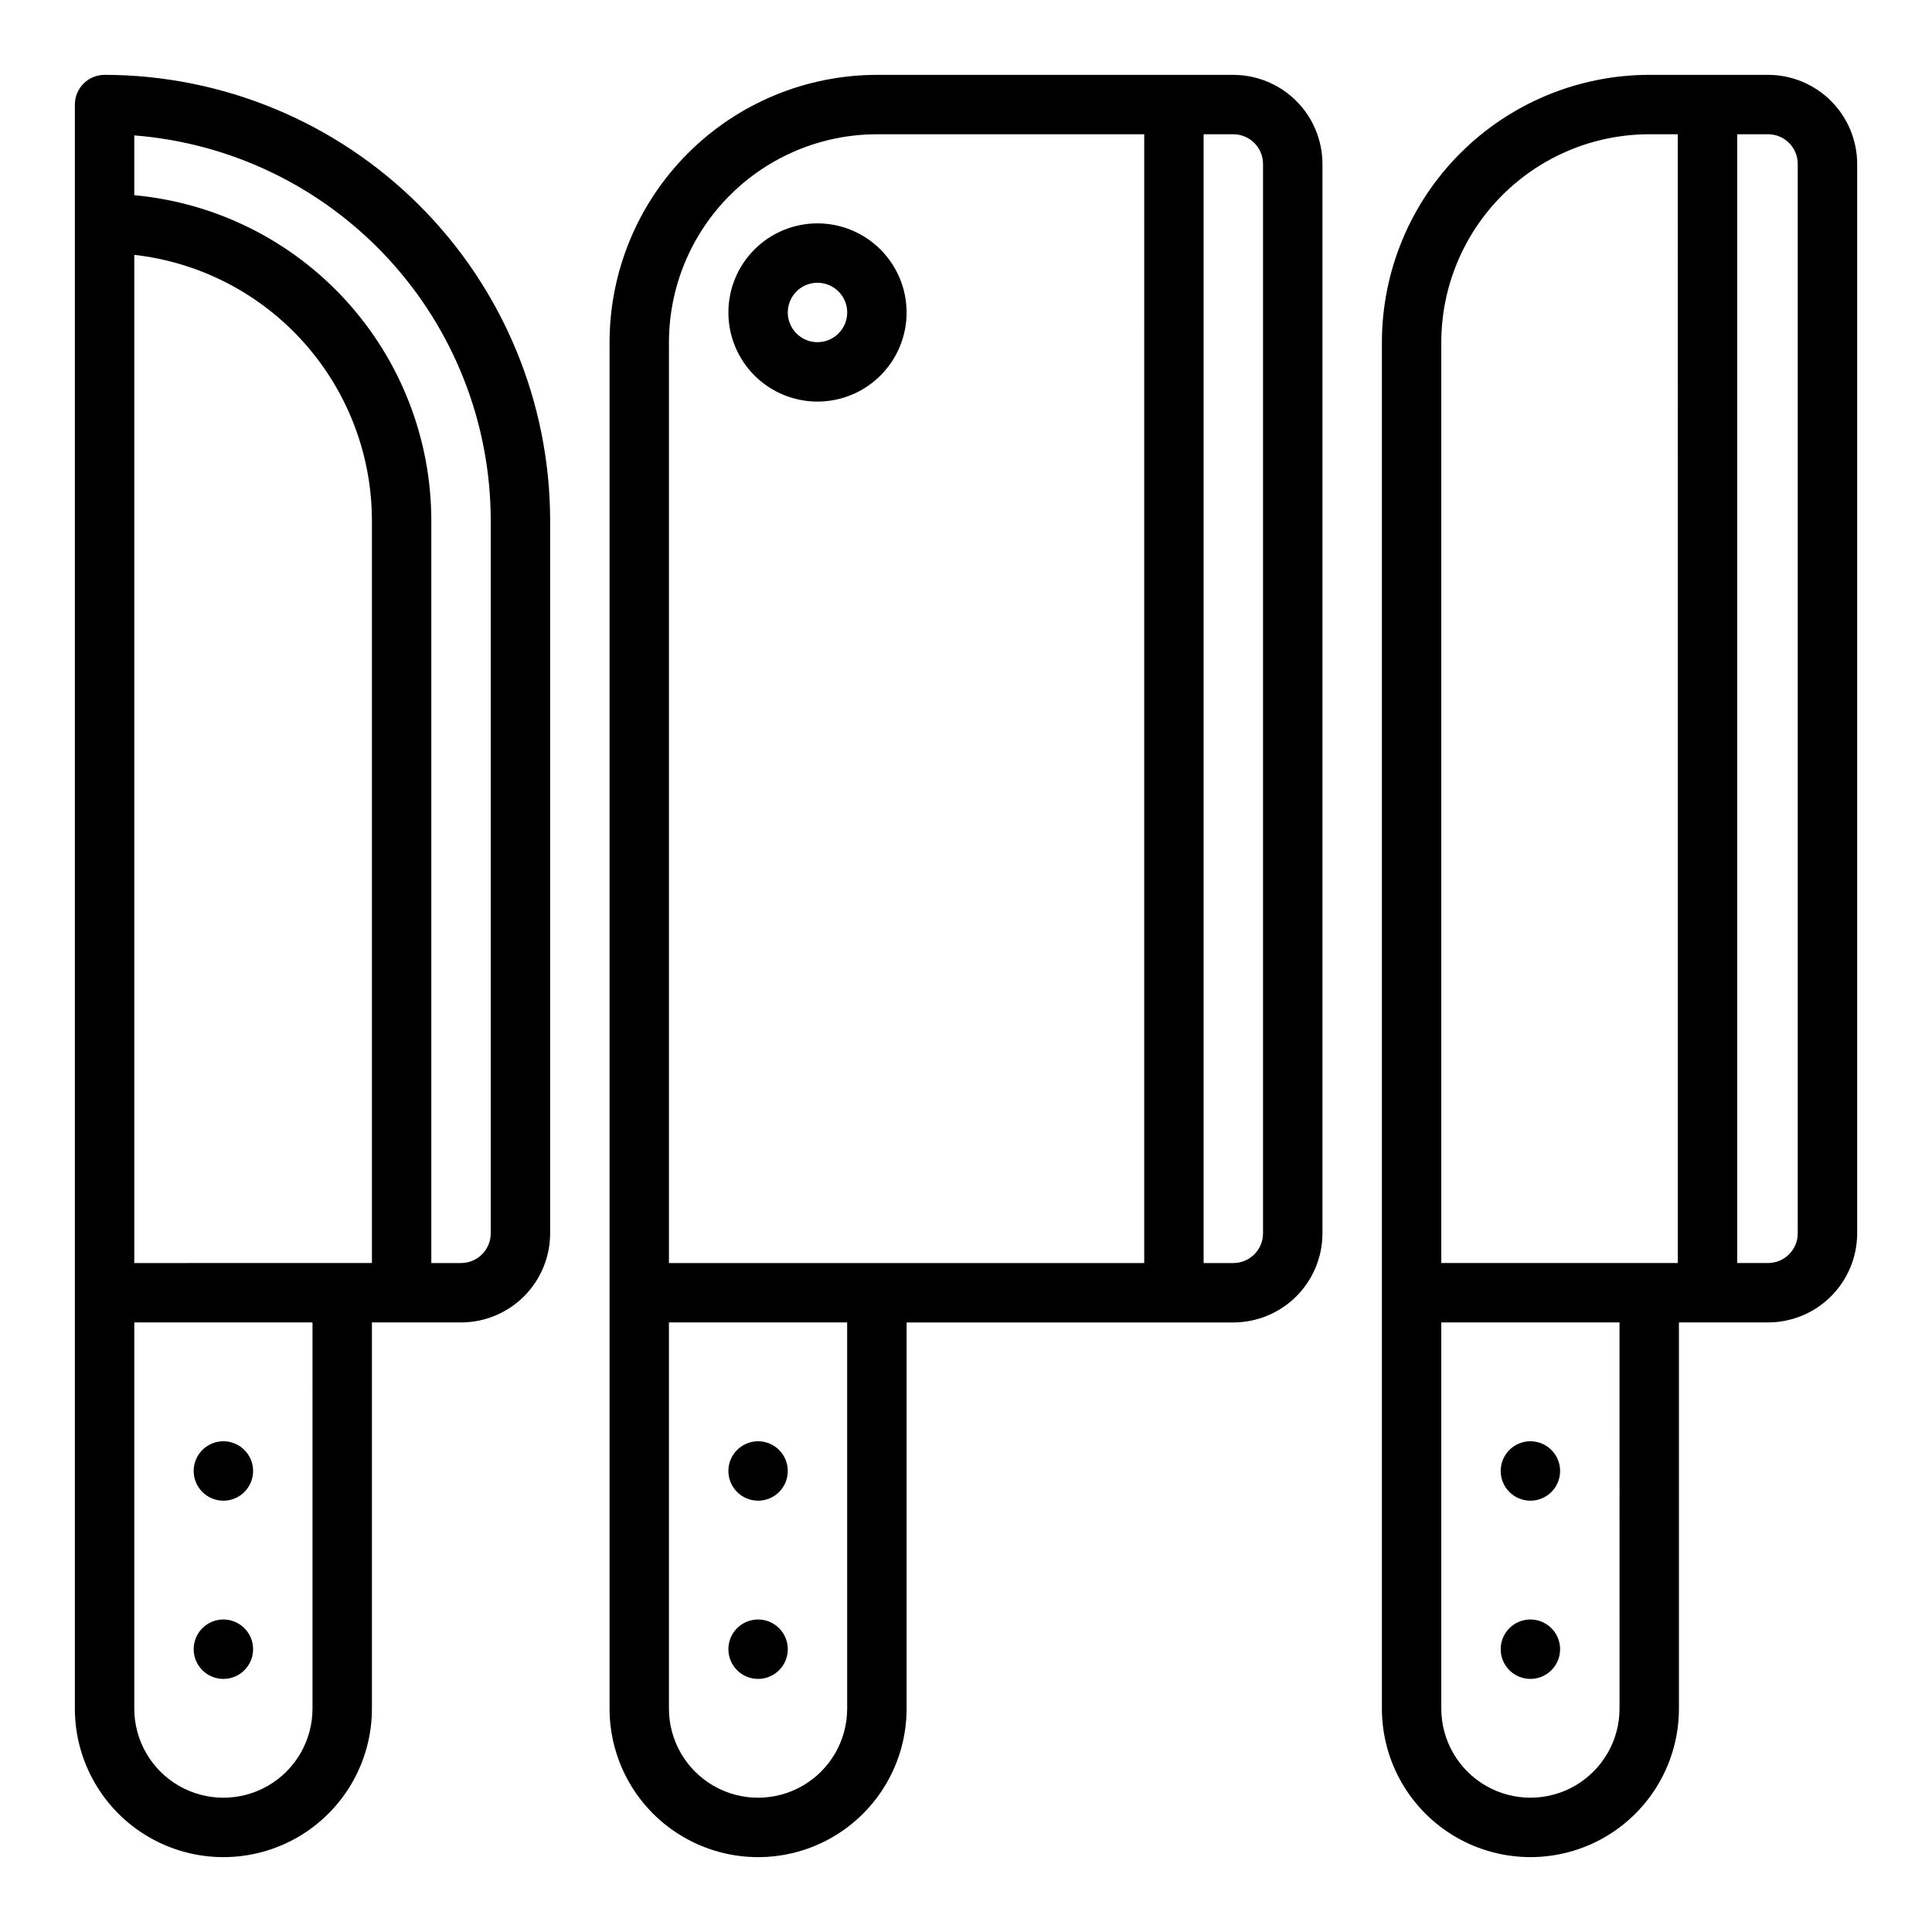
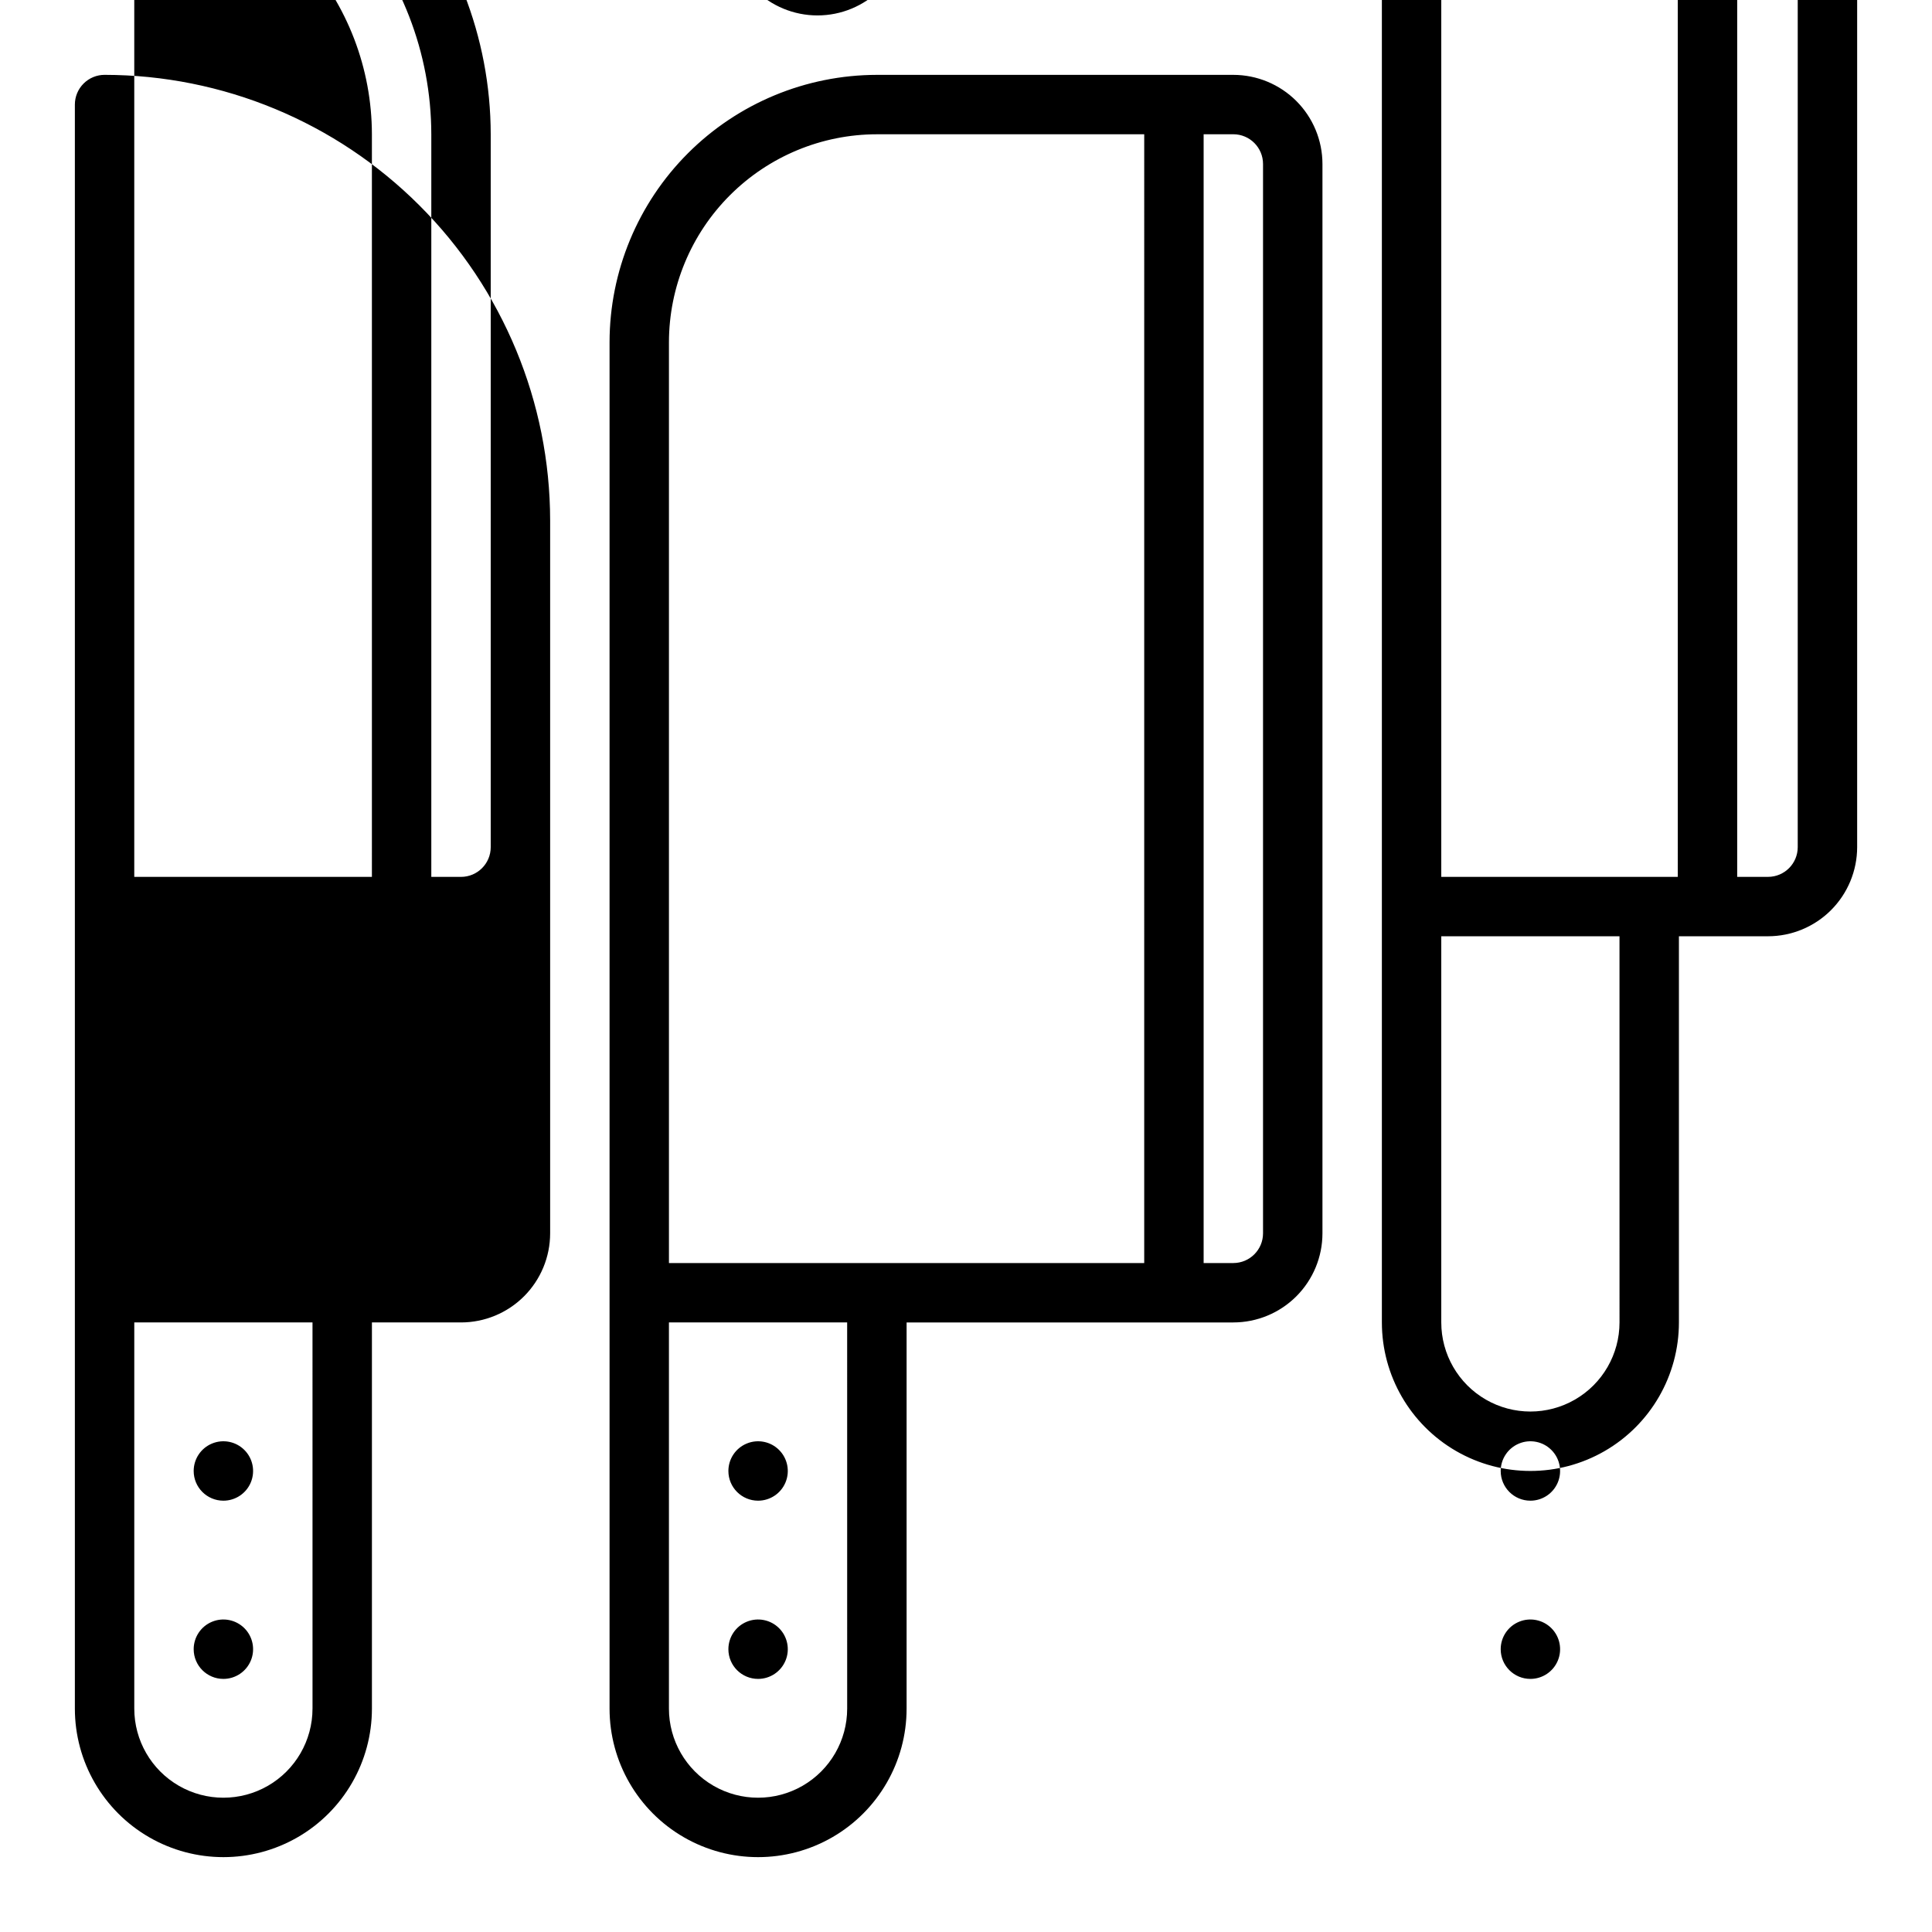
<svg xmlns="http://www.w3.org/2000/svg" fill="#000000" width="800px" height="800px" version="1.1" viewBox="144 144 512 512">
-   <path d="m470.85 163.84h-94.465c-18.785 0.023-36.793 7.496-50.074 20.777s-20.754 31.289-20.773 50.074v362.11c0 14.059 7.5 27.055 19.68 34.086 12.176 7.031 27.18 7.031 39.359 0 12.18-7.031 19.68-20.027 19.68-34.086v-102.34h86.594c6.262-0.004 12.262-2.496 16.691-6.922 4.426-4.43 6.918-10.43 6.922-16.691v-283.39c-0.004-6.262-2.496-12.262-6.922-16.691-4.43-4.426-10.43-6.918-16.691-6.926zm-102.34 432.96c0 8.434-4.504 16.23-11.809 20.449-7.309 4.219-16.309 4.219-23.617 0-7.305-4.219-11.809-12.016-11.809-20.449v-102.34h47.23zm78.719-118.08h-125.95v-244.03c0.02-14.609 5.828-28.617 16.16-38.945 10.328-10.332 24.336-16.145 38.945-16.16h70.848zm31.488-7.871c-0.004 4.344-3.527 7.867-7.871 7.871h-7.871v-299.14h7.871c4.344 0.004 7.867 3.527 7.871 7.871zm-283.39 62.977c0-3.184 1.918-6.055 4.859-7.273 2.945-1.219 6.328-0.547 8.582 1.707 2.25 2.25 2.922 5.637 1.707 8.578-1.219 2.941-4.09 4.859-7.273 4.859-4.348 0-7.875-3.523-7.875-7.871zm0 47.23c0-3.184 1.918-6.055 4.859-7.273 2.945-1.219 6.328-0.543 8.582 1.707 2.25 2.25 2.922 5.637 1.707 8.578-1.219 2.941-4.09 4.859-7.273 4.859-4.348 0-7.875-3.523-7.875-7.871zm141.7-47.23h0.004c0-3.184 1.918-6.055 4.859-7.273 2.941-1.219 6.328-0.547 8.578 1.707 2.25 2.25 2.926 5.637 1.707 8.578-1.219 2.941-4.09 4.859-7.273 4.859-4.348 0-7.871-3.523-7.871-7.871zm0 47.23h0.004c0-3.184 1.918-6.055 4.859-7.273 2.941-1.219 6.328-0.543 8.578 1.707s2.926 5.637 1.707 8.578-4.09 4.859-7.273 4.859c-4.348 0-7.871-3.523-7.871-7.871zm204.67-47.23h0.004c0-3.184 1.918-6.055 4.859-7.273 2.941-1.219 6.328-0.547 8.578 1.707 2.25 2.25 2.926 5.637 1.707 8.578-1.219 2.941-4.09 4.859-7.273 4.859-4.348 0-7.871-3.523-7.871-7.871zm0 47.23h0.004c0-3.184 1.918-6.055 4.859-7.273 2.941-1.219 6.328-0.543 8.578 1.707s2.926 5.637 1.707 8.578-4.09 4.859-7.273 4.859c-4.348 0-7.871-3.523-7.871-7.871zm-369.98-417.22c-2.09 0-4.09 0.832-5.566 2.309-1.477 1.477-2.309 3.477-2.309 5.566v425.09c0 14.059 7.504 27.055 19.684 34.086 12.176 7.031 27.18 7.031 39.359 0 12.176-7.031 19.68-20.027 19.68-34.086v-102.34h23.617c6.258-0.004 12.262-2.496 16.691-6.922 4.426-4.43 6.918-10.43 6.922-16.691v-188.93c-0.035-31.305-12.484-61.32-34.621-83.457-22.137-22.137-52.152-34.59-83.457-34.625zm55.105 432.96-0.004 0.004c0 8.434-4.5 16.23-11.805 20.449-7.309 4.219-16.312 4.219-23.617 0-7.309-4.219-11.809-12.016-11.809-20.449v-102.34h47.23zm15.742-118.08-62.977 0.004v-267.18c17.309 1.953 33.293 10.207 44.906 23.188 11.613 12.977 18.047 29.777 18.07 47.195zm31.488-7.871v0.004c-0.004 4.344-3.527 7.867-7.871 7.871h-7.875v-196.8c-0.027-21.59-8.113-42.391-22.676-58.332-14.559-15.945-34.543-25.879-56.043-27.859v-15.844c25.691 2.012 49.68 13.633 67.188 32.543 17.508 18.91 27.246 43.723 27.277 69.492zm338.5-307.01h-31.488c-18.785 0.023-36.793 7.496-50.074 20.777s-20.754 31.289-20.773 50.074v362.11c0 14.059 7.5 27.055 19.68 34.086 12.18 7.031 27.184 7.031 39.359 0 12.18-7.031 19.68-20.027 19.68-34.086v-102.34h23.617c6.262-0.004 12.266-2.496 16.691-6.922 4.426-4.43 6.918-10.43 6.926-16.691v-283.39c-0.008-6.262-2.5-12.262-6.926-16.691-4.426-4.426-10.43-6.918-16.691-6.926zm-39.359 432.96c0 8.434-4.5 16.23-11.809 20.449s-16.309 4.219-23.617 0c-7.305-4.219-11.809-12.016-11.809-20.449v-102.34h47.23zm15.445-118.08h-62.68v-244.03c0.02-14.609 5.828-28.617 16.16-38.945 10.332-10.332 24.336-16.145 38.945-16.16h7.57zm31.785-7.871c-0.004 4.344-3.523 7.867-7.871 7.871h-8.172v-299.14h8.172c4.348 0.004 7.867 3.527 7.871 7.871zm-259.78-267.65c-6.262 0-12.27 2.488-16.699 6.914-4.426 4.43-6.914 10.438-6.914 16.699 0 6.266 2.488 12.273 6.914 16.699 4.43 4.43 10.438 6.918 16.699 6.918 6.266 0 12.273-2.488 16.699-6.918 4.43-4.426 6.918-10.434 6.918-16.699-0.008-6.262-2.496-12.262-6.926-16.691-4.426-4.426-10.43-6.918-16.691-6.922zm0 31.488c-3.184 0-6.051-1.918-7.269-4.859s-0.547-6.328 1.703-8.582c2.254-2.25 5.641-2.922 8.582-1.703 2.941 1.215 4.859 4.086 4.859 7.269-0.004 4.348-3.527 7.871-7.875 7.875z" />
+   <path d="m470.85 163.84h-94.465c-18.785 0.023-36.793 7.496-50.074 20.777s-20.754 31.289-20.773 50.074v362.11c0 14.059 7.5 27.055 19.68 34.086 12.176 7.031 27.18 7.031 39.359 0 12.18-7.031 19.68-20.027 19.68-34.086v-102.34h86.594c6.262-0.004 12.262-2.496 16.691-6.922 4.426-4.43 6.918-10.43 6.922-16.691v-283.39c-0.004-6.262-2.496-12.262-6.922-16.691-4.43-4.426-10.43-6.918-16.691-6.926zm-102.34 432.96c0 8.434-4.504 16.23-11.809 20.449-7.309 4.219-16.309 4.219-23.617 0-7.305-4.219-11.809-12.016-11.809-20.449v-102.34h47.23zm78.719-118.08h-125.95v-244.03c0.02-14.609 5.828-28.617 16.16-38.945 10.328-10.332 24.336-16.145 38.945-16.16h70.848zm31.488-7.871c-0.004 4.344-3.527 7.867-7.871 7.871h-7.871v-299.14h7.871c4.344 0.004 7.867 3.527 7.871 7.871zm-283.39 62.977c0-3.184 1.918-6.055 4.859-7.273 2.945-1.219 6.328-0.547 8.582 1.707 2.25 2.25 2.922 5.637 1.707 8.578-1.219 2.941-4.09 4.859-7.273 4.859-4.348 0-7.875-3.523-7.875-7.871zm0 47.23c0-3.184 1.918-6.055 4.859-7.273 2.945-1.219 6.328-0.543 8.582 1.707 2.25 2.25 2.922 5.637 1.707 8.578-1.219 2.941-4.09 4.859-7.273 4.859-4.348 0-7.875-3.523-7.875-7.871zm141.7-47.23h0.004c0-3.184 1.918-6.055 4.859-7.273 2.941-1.219 6.328-0.547 8.578 1.707 2.25 2.25 2.926 5.637 1.707 8.578-1.219 2.941-4.09 4.859-7.273 4.859-4.348 0-7.871-3.523-7.871-7.871zm0 47.23h0.004c0-3.184 1.918-6.055 4.859-7.273 2.941-1.219 6.328-0.543 8.578 1.707s2.926 5.637 1.707 8.578-4.09 4.859-7.273 4.859c-4.348 0-7.871-3.523-7.871-7.871zm204.67-47.23h0.004c0-3.184 1.918-6.055 4.859-7.273 2.941-1.219 6.328-0.547 8.578 1.707 2.25 2.25 2.926 5.637 1.707 8.578-1.219 2.941-4.09 4.859-7.273 4.859-4.348 0-7.871-3.523-7.871-7.871zm0 47.23h0.004c0-3.184 1.918-6.055 4.859-7.273 2.941-1.219 6.328-0.543 8.578 1.707s2.926 5.637 1.707 8.578-4.09 4.859-7.273 4.859c-4.348 0-7.871-3.523-7.871-7.871zm-369.98-417.22c-2.09 0-4.09 0.832-5.566 2.309-1.477 1.477-2.309 3.477-2.309 5.566v425.09c0 14.059 7.504 27.055 19.684 34.086 12.176 7.031 27.18 7.031 39.359 0 12.176-7.031 19.68-20.027 19.68-34.086v-102.34h23.617c6.258-0.004 12.262-2.496 16.691-6.922 4.426-4.43 6.918-10.43 6.922-16.691v-188.93c-0.035-31.305-12.484-61.32-34.621-83.457-22.137-22.137-52.152-34.59-83.457-34.625zm55.105 432.96-0.004 0.004c0 8.434-4.5 16.23-11.805 20.449-7.309 4.219-16.312 4.219-23.617 0-7.309-4.219-11.809-12.016-11.809-20.449v-102.34h47.23m15.742-118.08-62.977 0.004v-267.18c17.309 1.953 33.293 10.207 44.906 23.188 11.613 12.977 18.047 29.777 18.07 47.195zm31.488-7.871v0.004c-0.004 4.344-3.527 7.867-7.871 7.871h-7.875v-196.8c-0.027-21.59-8.113-42.391-22.676-58.332-14.559-15.945-34.543-25.879-56.043-27.859v-15.844c25.691 2.012 49.68 13.633 67.188 32.543 17.508 18.91 27.246 43.723 27.277 69.492zm338.5-307.01h-31.488c-18.785 0.023-36.793 7.496-50.074 20.777s-20.754 31.289-20.773 50.074v362.11c0 14.059 7.5 27.055 19.68 34.086 12.18 7.031 27.184 7.031 39.359 0 12.18-7.031 19.68-20.027 19.68-34.086v-102.34h23.617c6.262-0.004 12.266-2.496 16.691-6.922 4.426-4.43 6.918-10.43 6.926-16.691v-283.39c-0.008-6.262-2.5-12.262-6.926-16.691-4.426-4.426-10.43-6.918-16.691-6.926zm-39.359 432.96c0 8.434-4.5 16.23-11.809 20.449s-16.309 4.219-23.617 0c-7.305-4.219-11.809-12.016-11.809-20.449v-102.34h47.23zm15.445-118.08h-62.68v-244.03c0.02-14.609 5.828-28.617 16.16-38.945 10.332-10.332 24.336-16.145 38.945-16.16h7.57zm31.785-7.871c-0.004 4.344-3.523 7.867-7.871 7.871h-8.172v-299.14h8.172c4.348 0.004 7.867 3.527 7.871 7.871zm-259.78-267.65c-6.262 0-12.27 2.488-16.699 6.914-4.426 4.43-6.914 10.438-6.914 16.699 0 6.266 2.488 12.273 6.914 16.699 4.43 4.43 10.438 6.918 16.699 6.918 6.266 0 12.273-2.488 16.699-6.918 4.43-4.426 6.918-10.434 6.918-16.699-0.008-6.262-2.496-12.262-6.926-16.691-4.426-4.426-10.43-6.918-16.691-6.922zm0 31.488c-3.184 0-6.051-1.918-7.269-4.859s-0.547-6.328 1.703-8.582c2.254-2.25 5.641-2.922 8.582-1.703 2.941 1.215 4.859 4.086 4.859 7.269-0.004 4.348-3.527 7.871-7.875 7.875z" />
</svg>